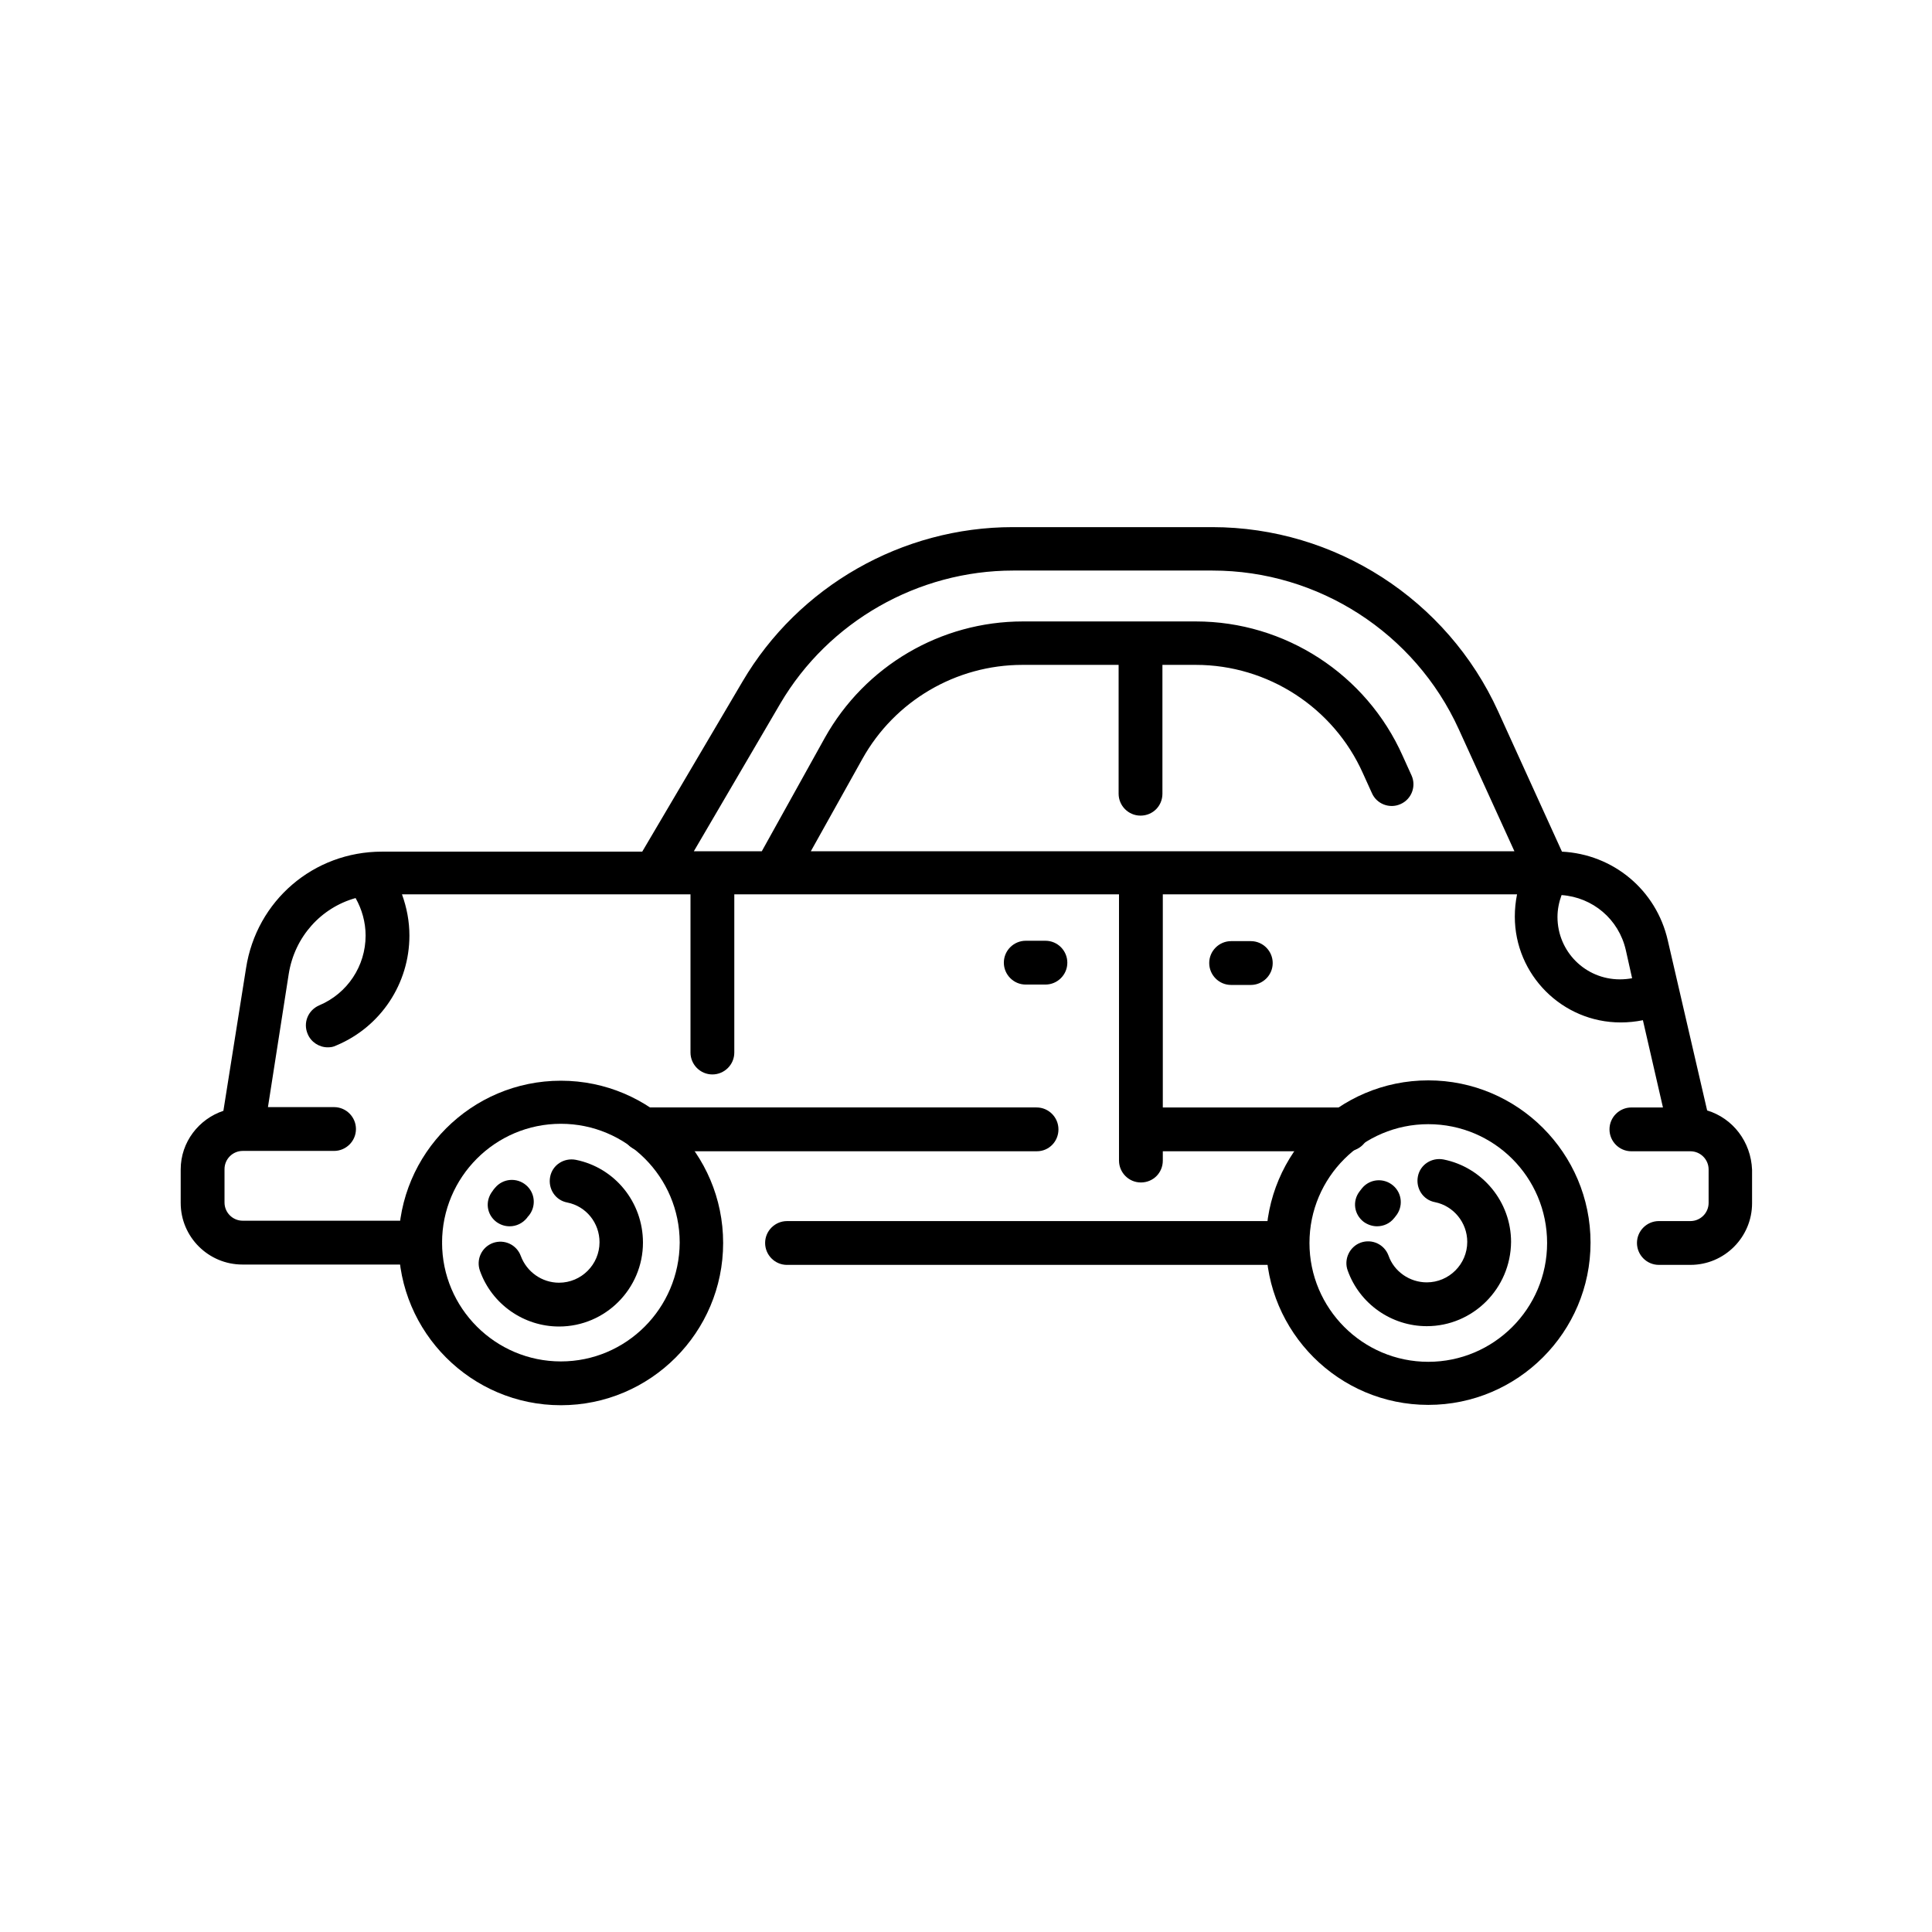
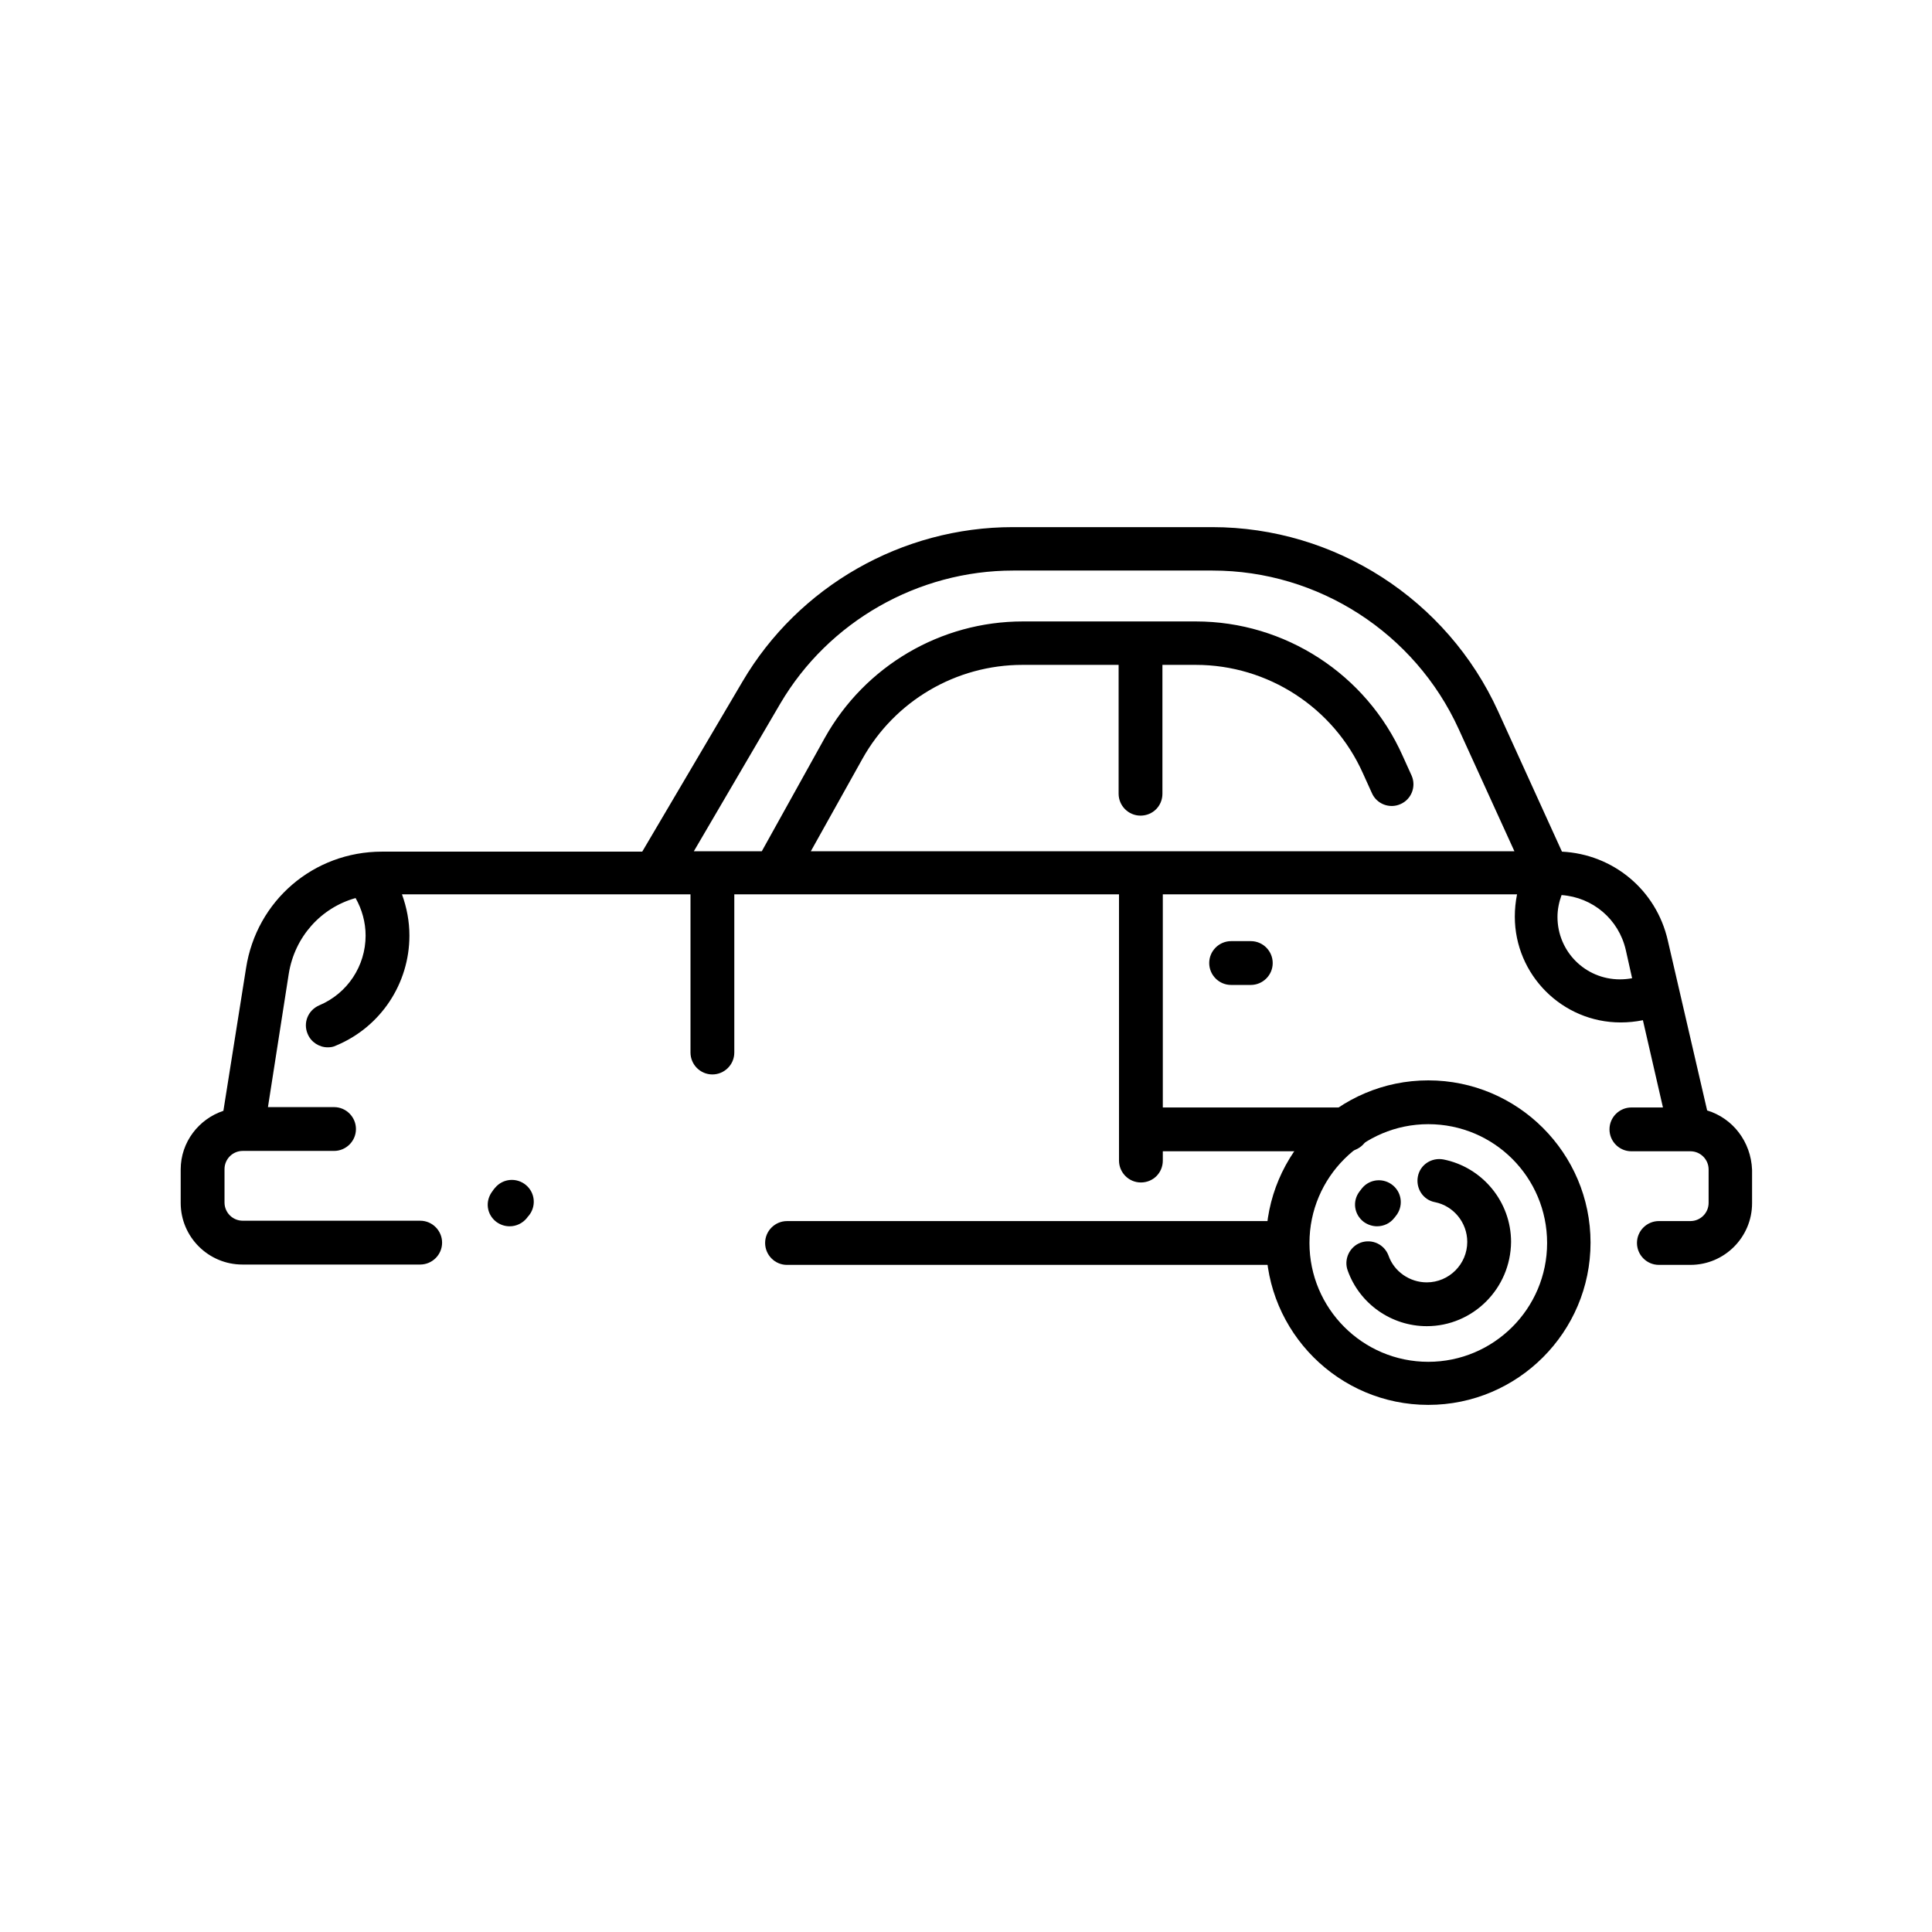
<svg xmlns="http://www.w3.org/2000/svg" fill="#000000" width="800px" height="800px" version="1.1" viewBox="144 144 512 512">
  <g>
-     <path d="m292.64 430.4c-23.715 0-43 19.285-43 43s19.285 43 43 43c23.715 0 43-19.285 43-43 0-23.711-19.285-43-43-43zm0 74.391c-17.32 0-31.488-14.07-31.488-31.488 0-17.32 14.07-31.488 31.488-31.488 17.32 0 31.488 14.07 31.488 31.488-0.098 17.418-14.172 31.488-31.488 31.488z" />
-     <path d="m296.58 451.36c-3.148-0.59-6.199 1.379-6.789 4.527-0.59 3.148 1.379 6.199 4.527 6.789 5.019 0.984 8.562 5.41 8.562 10.527 0 5.902-4.82 10.727-10.727 10.727-4.527 0-8.562-2.856-10.137-7.086-1.082-2.953-4.328-4.527-7.379-3.445-2.953 1.082-4.527 4.328-3.445 7.379 3.148 8.855 11.609 14.762 20.961 14.762 12.301 0 22.238-10.035 22.238-22.238 0-10.723-7.481-19.875-17.812-21.941z" />
    <path d="m275.52 467.8c1.082 0.789 2.262 1.18 3.543 1.18 1.77 0 3.445-0.789 4.625-2.262 0.098-0.195 0.195-0.297 0.395-0.492 2.066-2.461 1.77-6.102-0.688-8.168-2.461-2.066-6.102-1.77-8.168 0.688-0.297 0.297-0.492 0.59-0.688 0.887-2.07 2.656-1.578 6.199 0.98 8.168z" />
    <path d="m522.51 516.31c-23.715 0-43-19.285-43-43s19.285-43 43-43c23.715 0 43 19.285 43 43 0 23.711-19.285 43-43 43zm0-74.391c-17.32 0-31.488 14.07-31.488 31.488 0 17.32 14.07 31.488 31.488 31.488 17.32 0 31.488-14.07 31.488-31.488s-14.074-31.488-31.488-31.488z" />
-     <path d="m522.11 495.45c-9.348 0-17.809-5.902-20.961-14.762-1.082-2.953 0.492-6.297 3.445-7.379 3.051-1.082 6.297 0.492 7.379 3.445 1.477 4.231 5.609 7.086 10.137 7.086 5.902 0 10.727-4.82 10.727-10.727 0-5.117-3.641-9.543-8.562-10.527-3.148-0.59-5.117-3.641-4.527-6.789 0.59-3.148 3.641-5.117 6.789-4.527 10.332 2.066 17.91 11.219 17.91 21.844-0.098 12.398-10.133 22.336-22.336 22.336z" />
+     <path d="m522.11 495.45c-9.348 0-17.809-5.902-20.961-14.762-1.082-2.953 0.492-6.297 3.445-7.379 3.051-1.082 6.297 0.492 7.379 3.445 1.477 4.231 5.609 7.086 10.137 7.086 5.902 0 10.727-4.82 10.727-10.727 0-5.117-3.641-9.543-8.562-10.527-3.148-0.59-5.117-3.641-4.527-6.789 0.59-3.148 3.641-5.117 6.789-4.527 10.332 2.066 17.91 11.219 17.91 21.844-0.098 12.398-10.133 22.336-22.336 22.336" />
    <path d="m508.93 468.98c-1.18 0-2.461-0.395-3.543-1.18-2.559-1.969-3.051-5.512-1.082-8.07 0.195-0.297 0.492-0.59 0.688-0.887 2.066-2.461 5.707-2.754 8.168-0.688s2.754 5.707 0.688 8.168c-0.098 0.098-0.195 0.297-0.395 0.492-1.078 1.379-2.75 2.164-4.523 2.164z" />
-     <path d="m424.5 443.29c0-3.148-2.559-5.805-5.805-5.805h-104.11c-3.148 0-5.805 2.559-5.805 5.805 0 3.148 2.559 5.805 5.805 5.805h104.21c3.148 0.004 5.707-2.555 5.707-5.805z" />
    <path d="m596.41 438.28-10.43-45.066c-3.051-13.383-14.465-22.828-28.043-23.52l-16.926-37.195c-13.48-29.617-43.199-48.805-75.77-48.805h-52.84c-29.324 0-56.777 15.645-71.637 40.934l-26.566 45.066h-68.98c-18.105 0-33.258 12.988-36.016 30.898l-6 37.785c-6.496 2.164-11.316 8.266-11.316 15.547v8.855c0 9.055 7.379 16.336 16.336 16.336h47.133c3.148 0 5.805-2.559 5.805-5.805 0-3.148-2.559-5.805-5.805-5.805l-47.035-0.004c-2.656 0-4.82-2.164-4.82-4.82v-8.855c0-2.656 2.164-4.82 4.82-4.82h24.207c3.148 0 5.805-2.559 5.805-5.805 0-3.148-2.559-5.805-5.805-5.805l-17.516-0.004 5.512-35.324c1.574-9.84 8.562-17.516 17.711-20.074 1.672 2.953 2.656 6.394 2.656 9.938 0 8.07-4.82 15.352-12.301 18.5-2.953 1.277-4.328 4.625-3.051 7.578 0.887 2.164 3.051 3.543 5.312 3.543 0.789 0 1.477-0.098 2.262-0.492 11.809-4.922 19.387-16.434 19.387-29.125 0-3.738-0.688-7.379-1.969-10.922h76.457v41.918c0 3.148 2.559 5.805 5.805 5.805 3.148 0 5.805-2.559 5.805-5.805v-41.918h101.95v70.547c0 3.148 2.559 5.805 5.805 5.805s5.805-2.559 5.805-5.805v-2.461h48.906c3.148 0 5.805-2.559 5.805-5.805 0-3.148-2.559-5.805-5.805-5.805h-48.906v-56.48h93.875c-0.395 1.969-0.59 3.938-0.59 5.902 0 15.449 12.594 28.043 28.043 28.043 1.969 0 3.938-0.195 5.902-0.59l5.312 23.125h-8.363c-3.148 0-5.805 2.559-5.805 5.805 0 3.148 2.559 5.805 5.805 5.805h15.645c2.656 0 4.82 2.164 4.82 4.82v8.855c0 2.656-2.164 4.82-4.82 4.82h-8.363c-3.148 0-5.805 2.559-5.805 5.805 0 3.148 2.559 5.805 5.805 5.805h8.363c9.055 0 16.336-7.379 16.336-16.336v-8.855c-0.293-7.469-5.113-13.668-11.902-15.734zm-245.61-107.85c12.793-21.746 36.508-35.227 61.695-35.227h52.84c28.043 0 53.629 16.531 65.238 42.016l14.762 32.375h-186.46l13.676-24.5c8.562-15.352 24.797-24.895 42.41-24.895h25.484v34.145c0 3.148 2.559 5.805 5.805 5.805 3.246 0 5.805-2.559 5.805-5.805v-34.145h8.855c19.09 0 36.508 11.316 44.281 28.734l2.363 5.215c1.277 2.953 4.723 4.231 7.578 2.953 2.953-1.277 4.231-4.723 2.953-7.578l-2.363-5.215c-9.645-21.648-31.191-35.621-54.809-35.621h-45.855c-21.746 0-41.82 11.809-52.449 30.801l-16.727 30.109h-18.008zm222.48 73.109c-9.152 0-16.531-7.379-16.531-16.531 0-1.969 0.395-3.938 1.082-5.805 8.266 0.59 15.152 6.394 17.023 14.562l1.672 7.477c-1.082 0.199-2.164 0.297-3.246 0.297z" />
    <path d="m483.84 467.6h-131.27c-3.148 0-5.805 2.559-5.805 5.805 0 3.148 2.559 5.805 5.805 5.805h131.27c3.148 0 5.805-2.559 5.805-5.805-0.098-3.246-2.656-5.805-5.805-5.805z" />
-     <path d="m421.05 404.92c3.148 0 5.805-2.559 5.805-5.805 0-3.148-2.559-5.805-5.805-5.805h-5.215c-3.148 0-5.805 2.559-5.805 5.805 0 3.148 2.559 5.805 5.805 5.805z" />
    <path d="m470.26 393.41c-3.148 0-5.805 2.559-5.805 5.805 0 3.148 2.559 5.805 5.805 5.805h5.215c3.148 0 5.805-2.559 5.805-5.805 0-3.148-2.559-5.805-5.805-5.805z" />
  </g>
</svg>